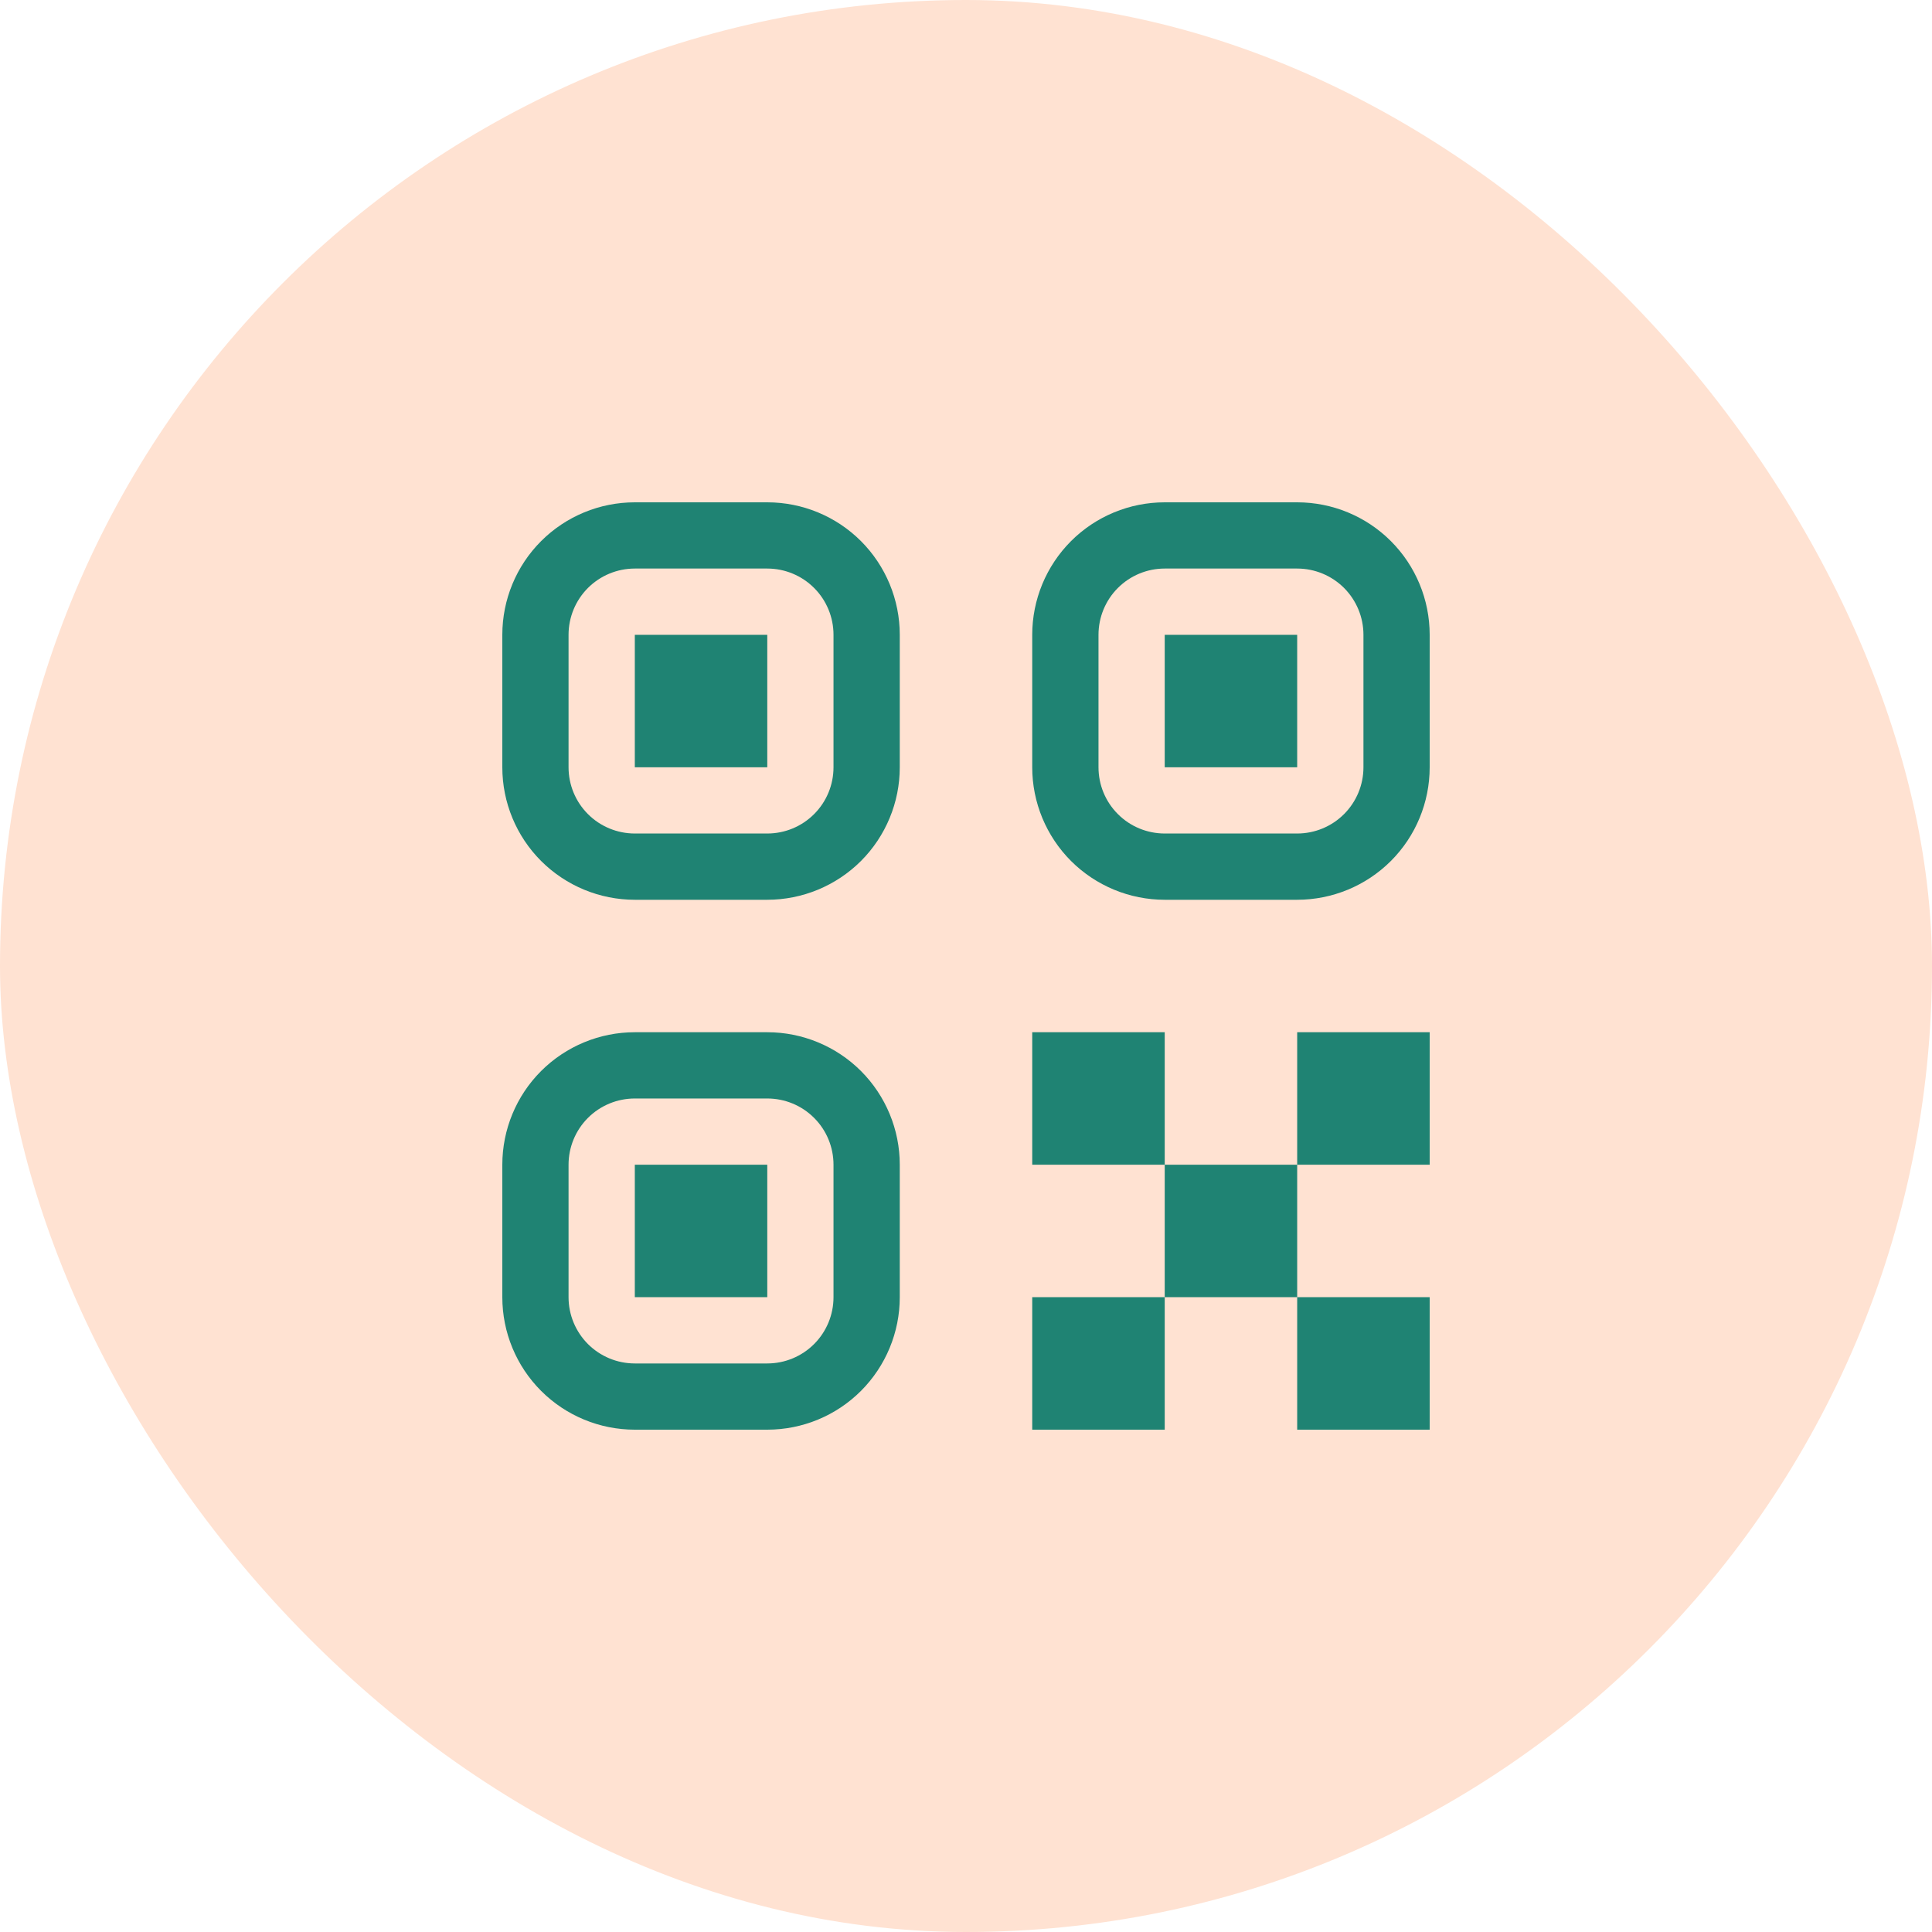
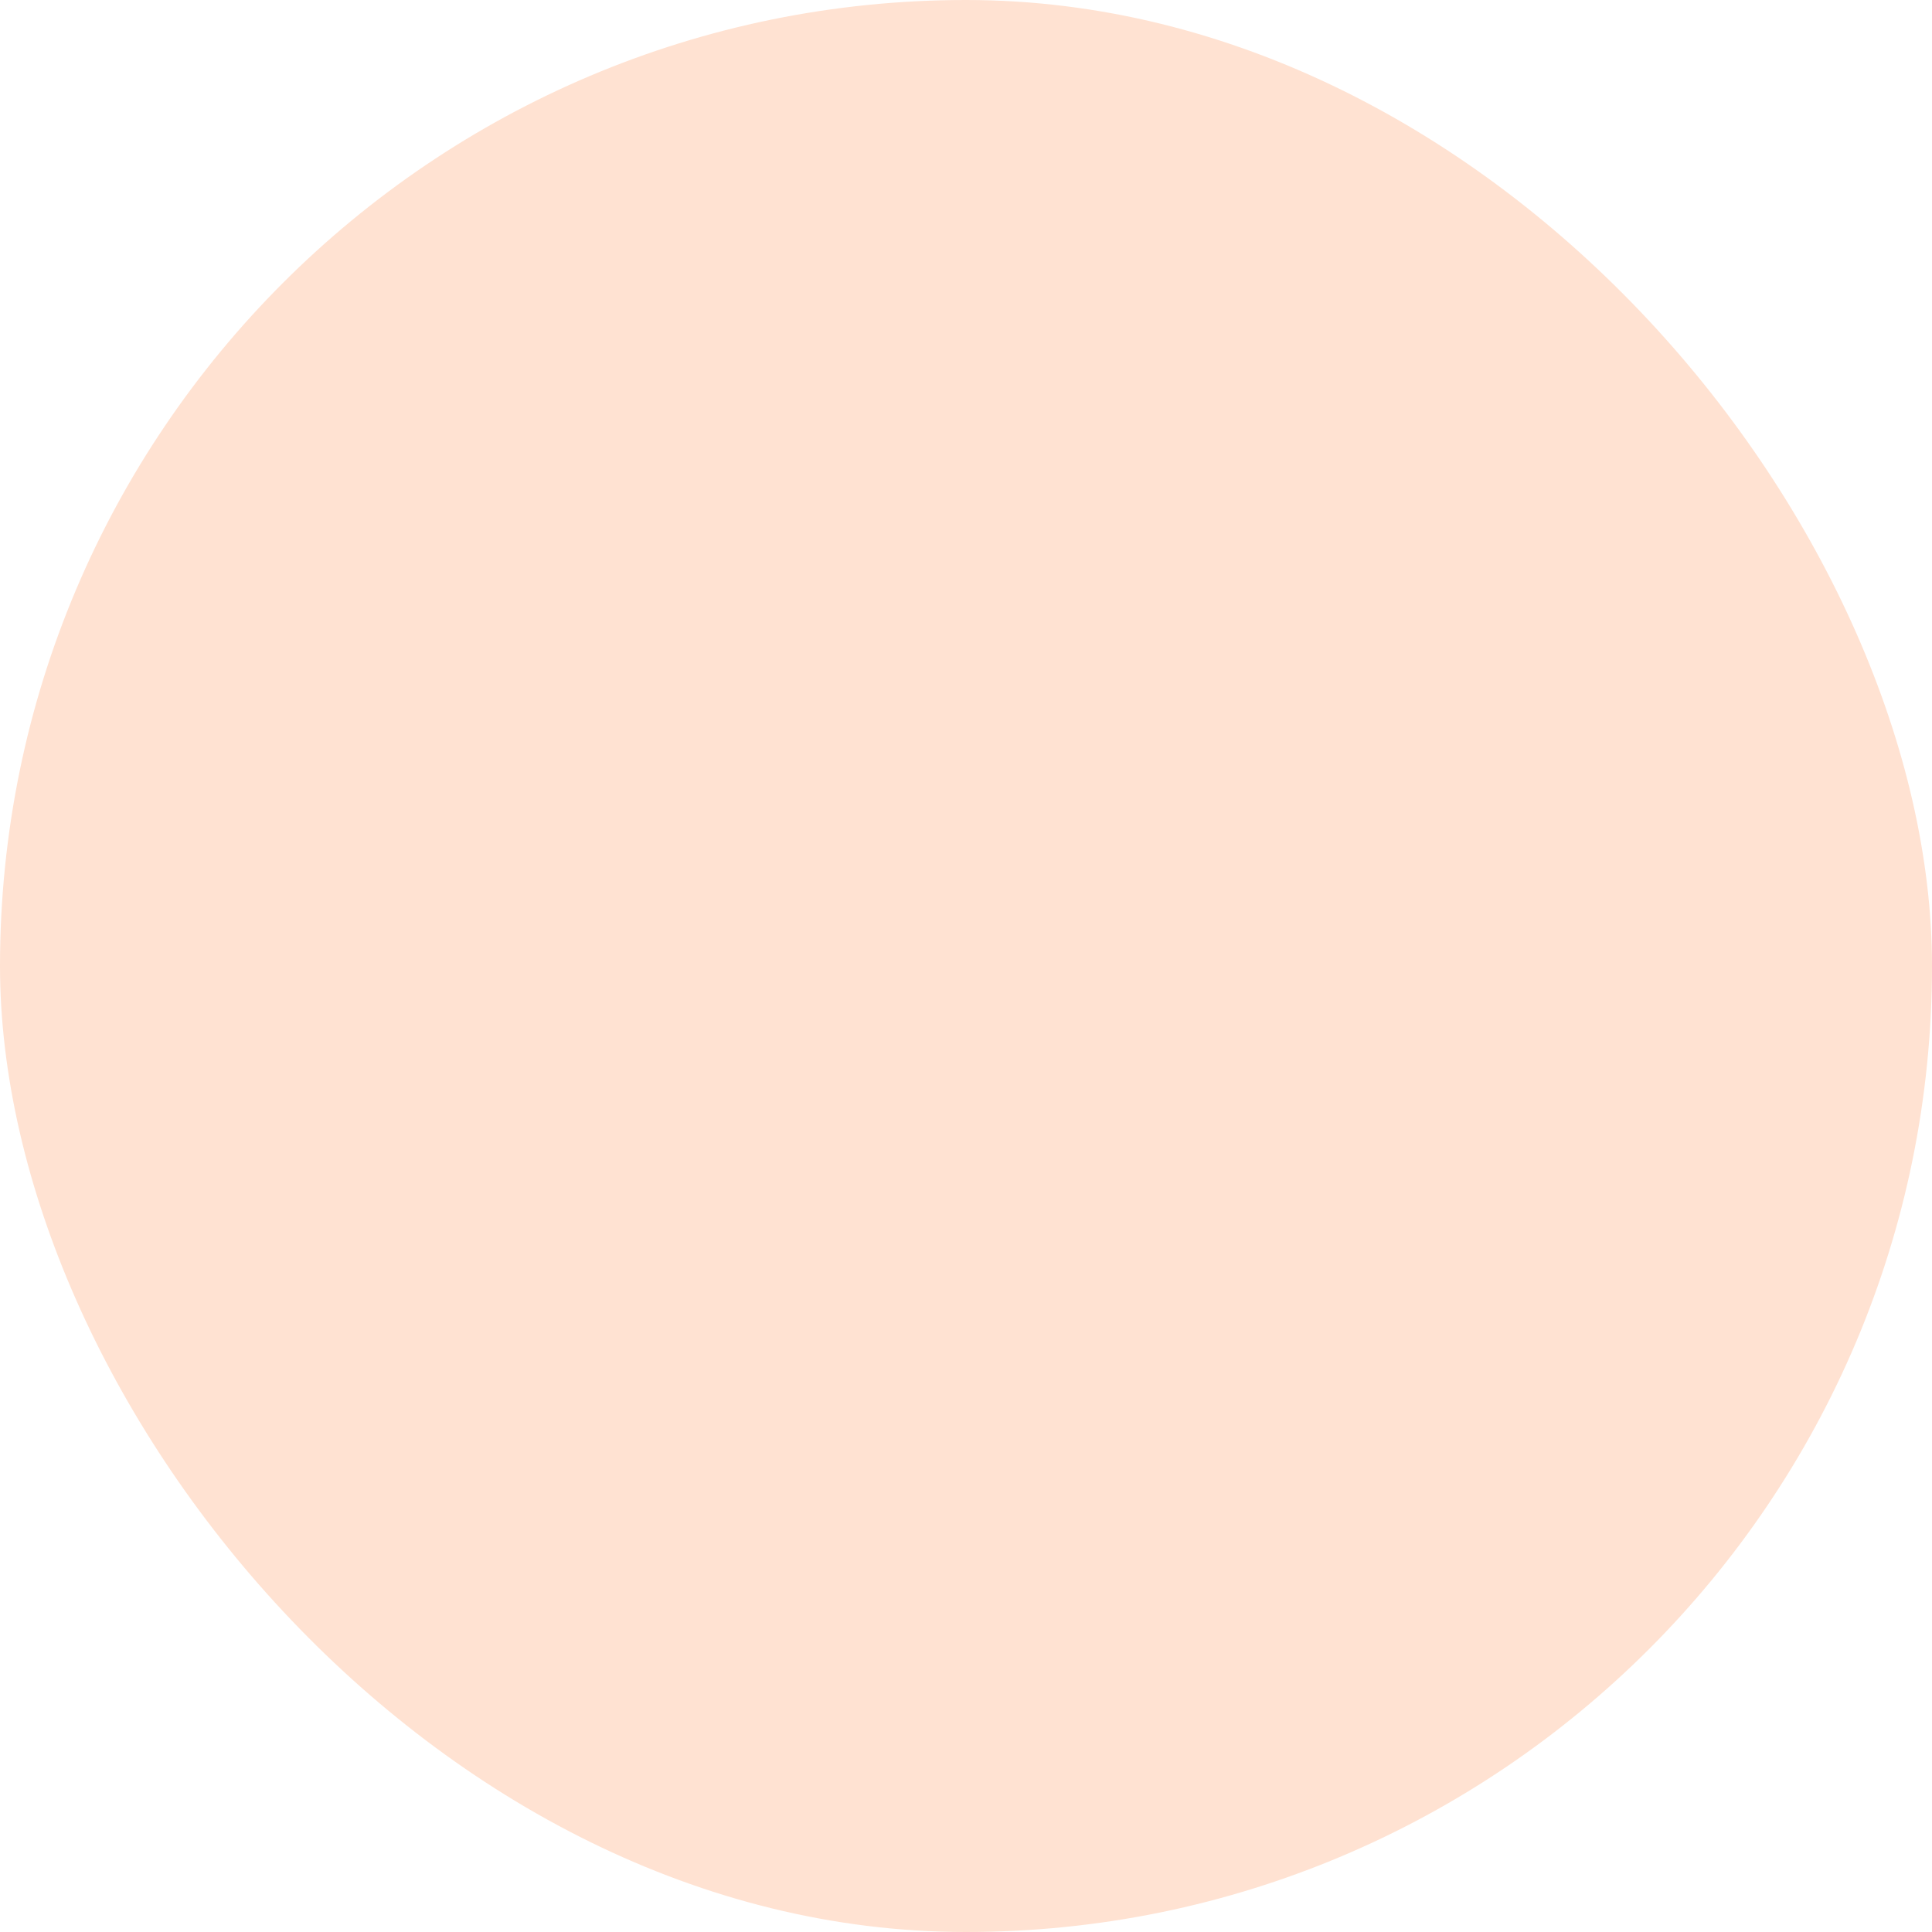
<svg xmlns="http://www.w3.org/2000/svg" width="50" height="50" viewBox="0 0 50 50" fill="none">
  <rect width="50" height="50" rx="25" fill="#FFE2D2" />
-   <path d="M26.714 33.571H30.143V37H26.714V33.571ZM33.571 33.571H37V37H33.571V33.571ZM26.714 26.714H30.143V30.143H26.714V26.714ZM30.143 30.143H33.571V33.571H30.143V30.143ZM33.571 26.714H37V30.143H33.571V26.714ZM13 16.429C13 15.519 13.361 14.647 14.004 14.004C14.647 13.361 15.519 13 16.429 13H19.857C20.767 13 21.639 13.361 22.282 14.004C22.924 14.647 23.286 15.519 23.286 16.429V19.857C23.286 20.767 22.924 21.639 22.282 22.282C21.639 22.924 20.767 23.286 19.857 23.286H16.429C15.519 23.286 14.647 22.924 14.004 22.282C13.361 21.639 13 20.767 13 19.857V16.429ZM16.429 14.714C15.974 14.714 15.538 14.895 15.216 15.216C14.895 15.538 14.714 15.974 14.714 16.429V19.857C14.714 20.312 14.895 20.748 15.216 21.069C15.538 21.391 15.974 21.571 16.429 21.571H19.857C20.312 21.571 20.748 21.391 21.069 21.069C21.391 20.748 21.571 20.312 21.571 19.857V16.429C21.571 15.974 21.391 15.538 21.069 15.216C20.748 14.895 20.312 14.714 19.857 14.714H16.429ZM16.429 16.429H19.857V19.857H16.429V16.429ZM13 30.143C13 29.233 13.361 28.361 14.004 27.718C14.647 27.076 15.519 26.714 16.429 26.714H19.857C20.767 26.714 21.639 27.076 22.282 27.718C22.924 28.361 23.286 29.233 23.286 30.143V33.571C23.286 34.481 22.924 35.353 22.282 35.996C21.639 36.639 20.767 37 19.857 37H16.429C15.519 37 14.647 36.639 14.004 35.996C13.361 35.353 13 34.481 13 33.571V30.143ZM16.429 28.429C15.974 28.429 15.538 28.609 15.216 28.931C14.895 29.252 14.714 29.688 14.714 30.143V33.571C14.714 34.026 14.895 34.462 15.216 34.784C15.538 35.105 15.974 35.286 16.429 35.286H19.857C20.312 35.286 20.748 35.105 21.069 34.784C21.391 34.462 21.571 34.026 21.571 33.571V30.143C21.571 29.688 21.391 29.252 21.069 28.931C20.748 28.609 20.312 28.429 19.857 28.429H16.429ZM16.429 30.143H19.857V33.571H16.429V30.143ZM26.714 16.429C26.714 15.519 27.076 14.647 27.718 14.004C28.361 13.361 29.233 13 30.143 13H33.571C34.481 13 35.353 13.361 35.996 14.004C36.639 14.647 37 15.519 37 16.429V19.857C37 20.767 36.639 21.639 35.996 22.282C35.353 22.924 34.481 23.286 33.571 23.286H30.143C29.233 23.286 28.361 22.924 27.718 22.282C27.076 21.639 26.714 20.767 26.714 19.857V16.429ZM30.143 14.714C29.688 14.714 29.252 14.895 28.931 15.216C28.609 15.538 28.429 15.974 28.429 16.429V19.857C28.429 20.312 28.609 20.748 28.931 21.069C29.252 21.391 29.688 21.571 30.143 21.571H33.571C34.026 21.571 34.462 21.391 34.784 21.069C35.105 20.748 35.286 20.312 35.286 19.857V16.429C35.286 15.974 35.105 15.538 34.784 15.216C34.462 14.895 34.026 14.714 33.571 14.714H30.143ZM30.143 16.429H33.571V19.857H30.143V16.429Z" fill="#1F8373" />
</svg>